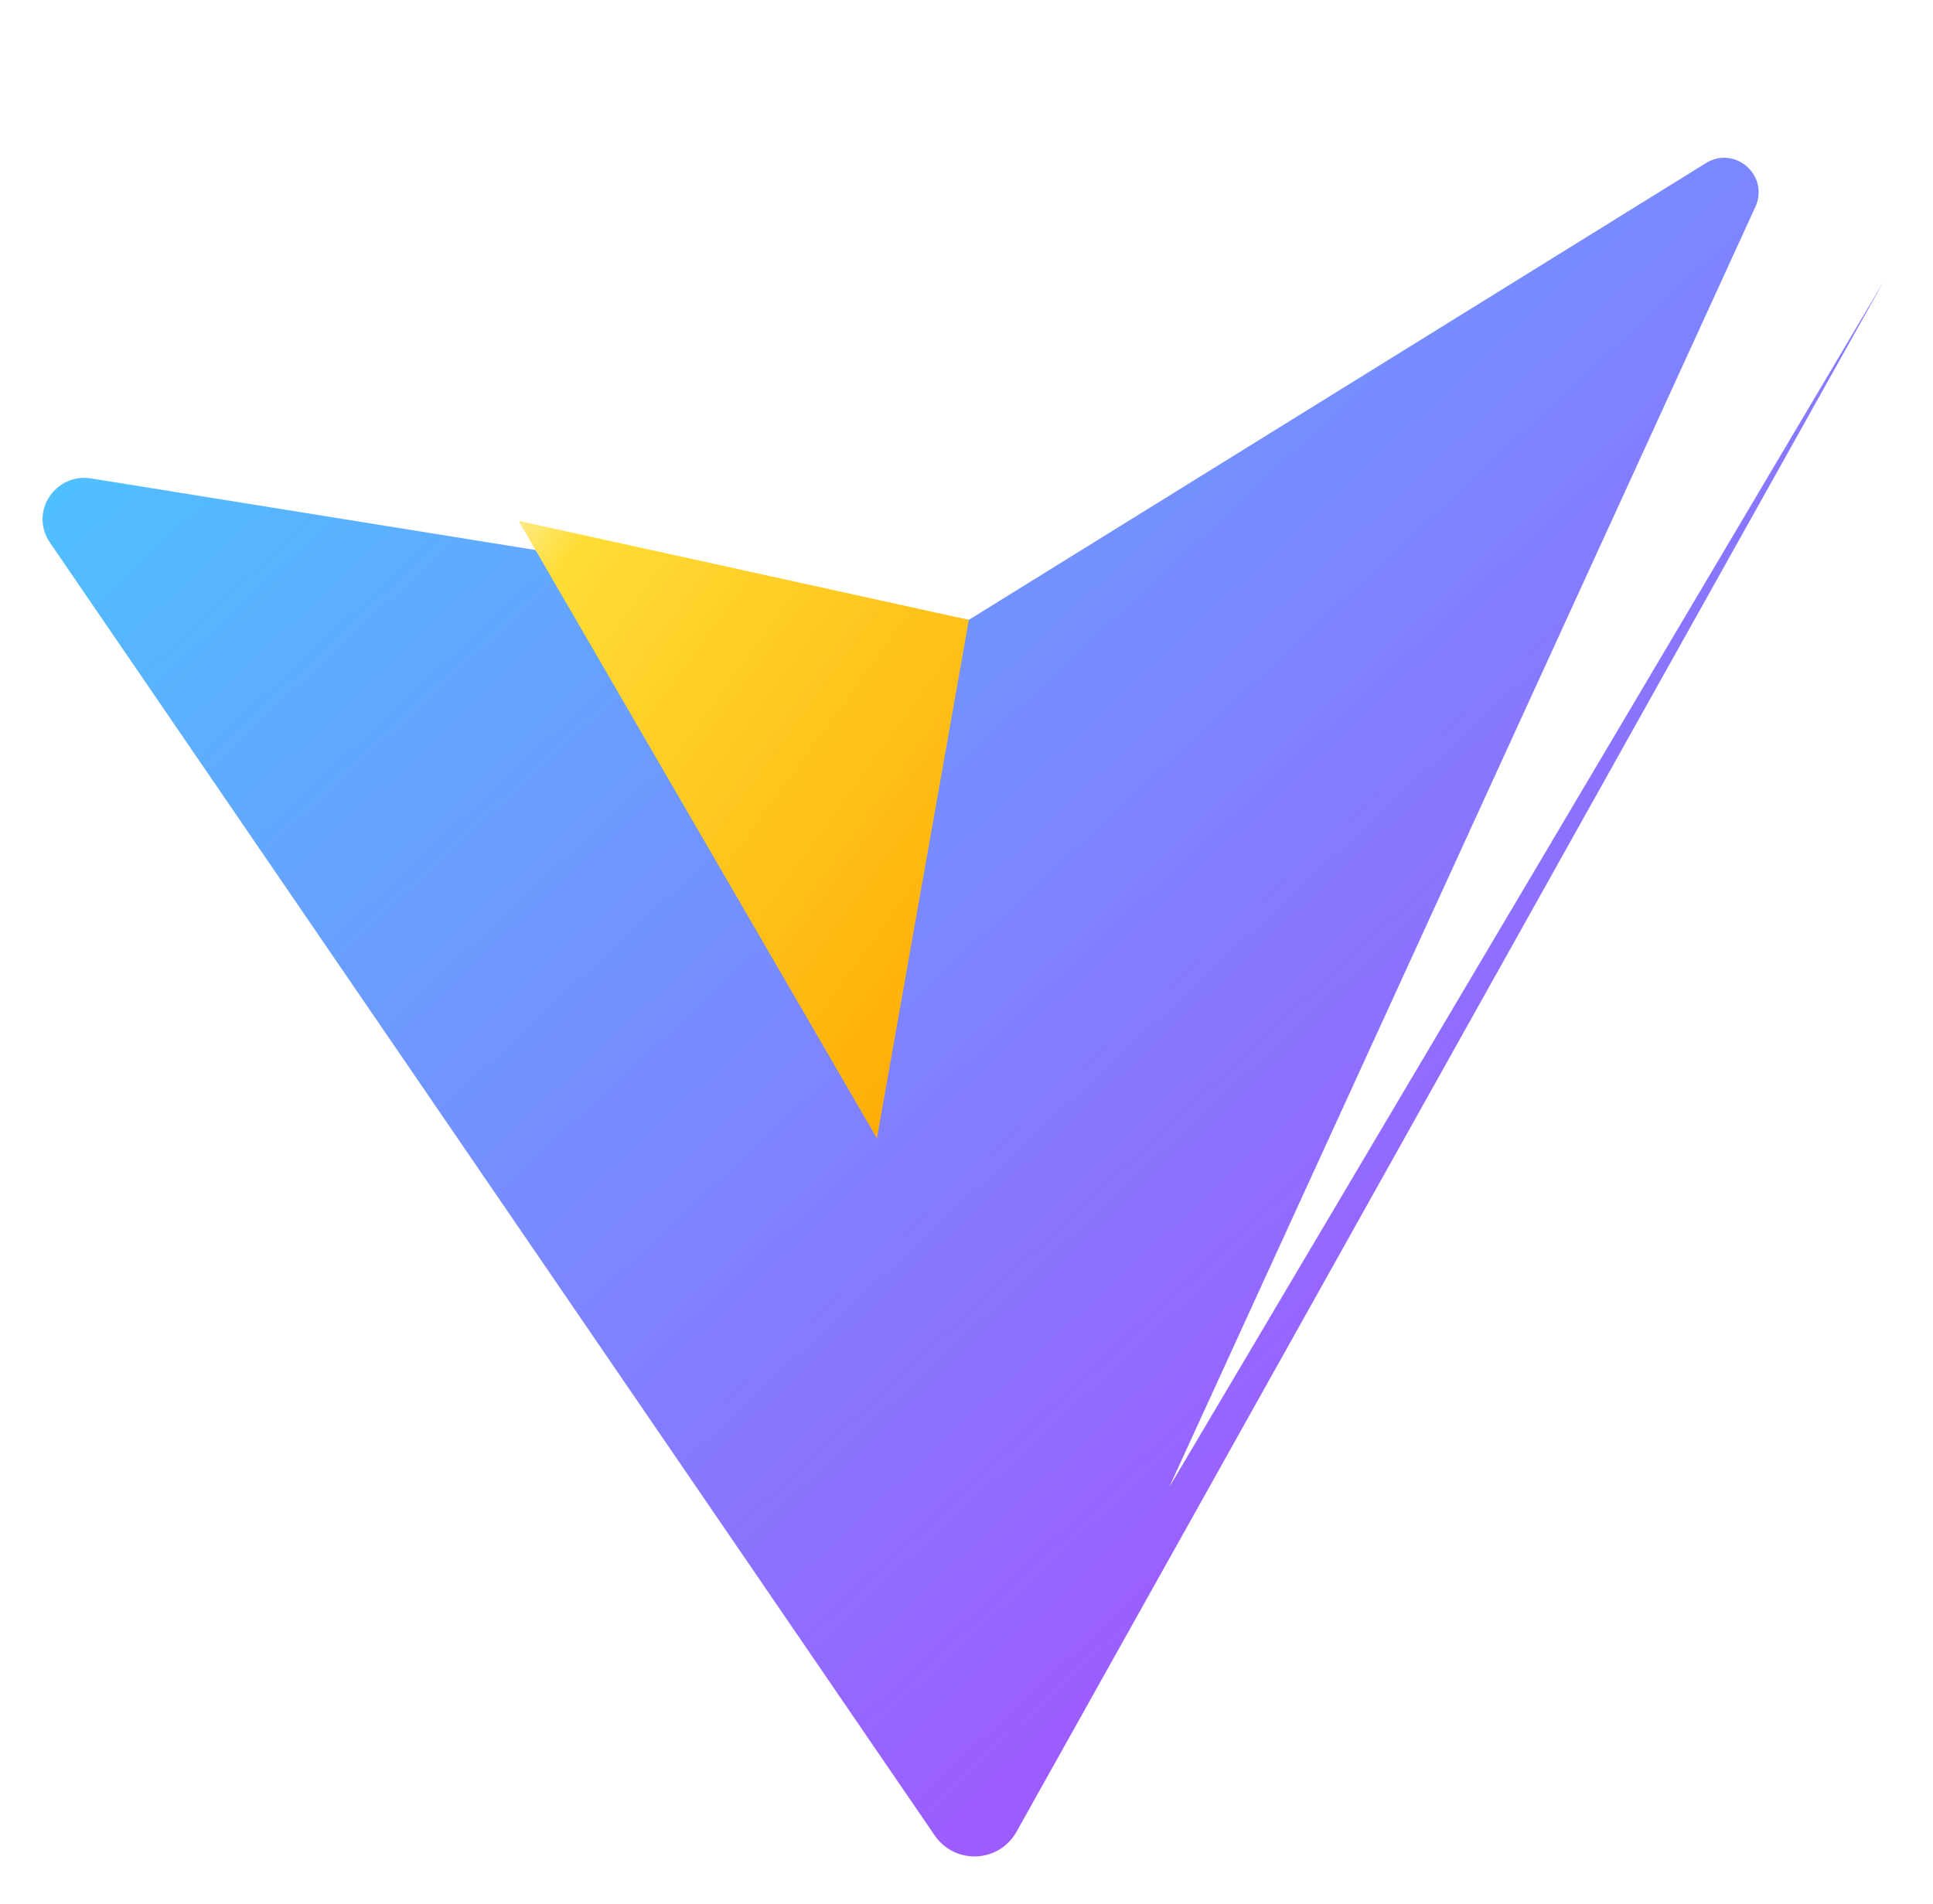
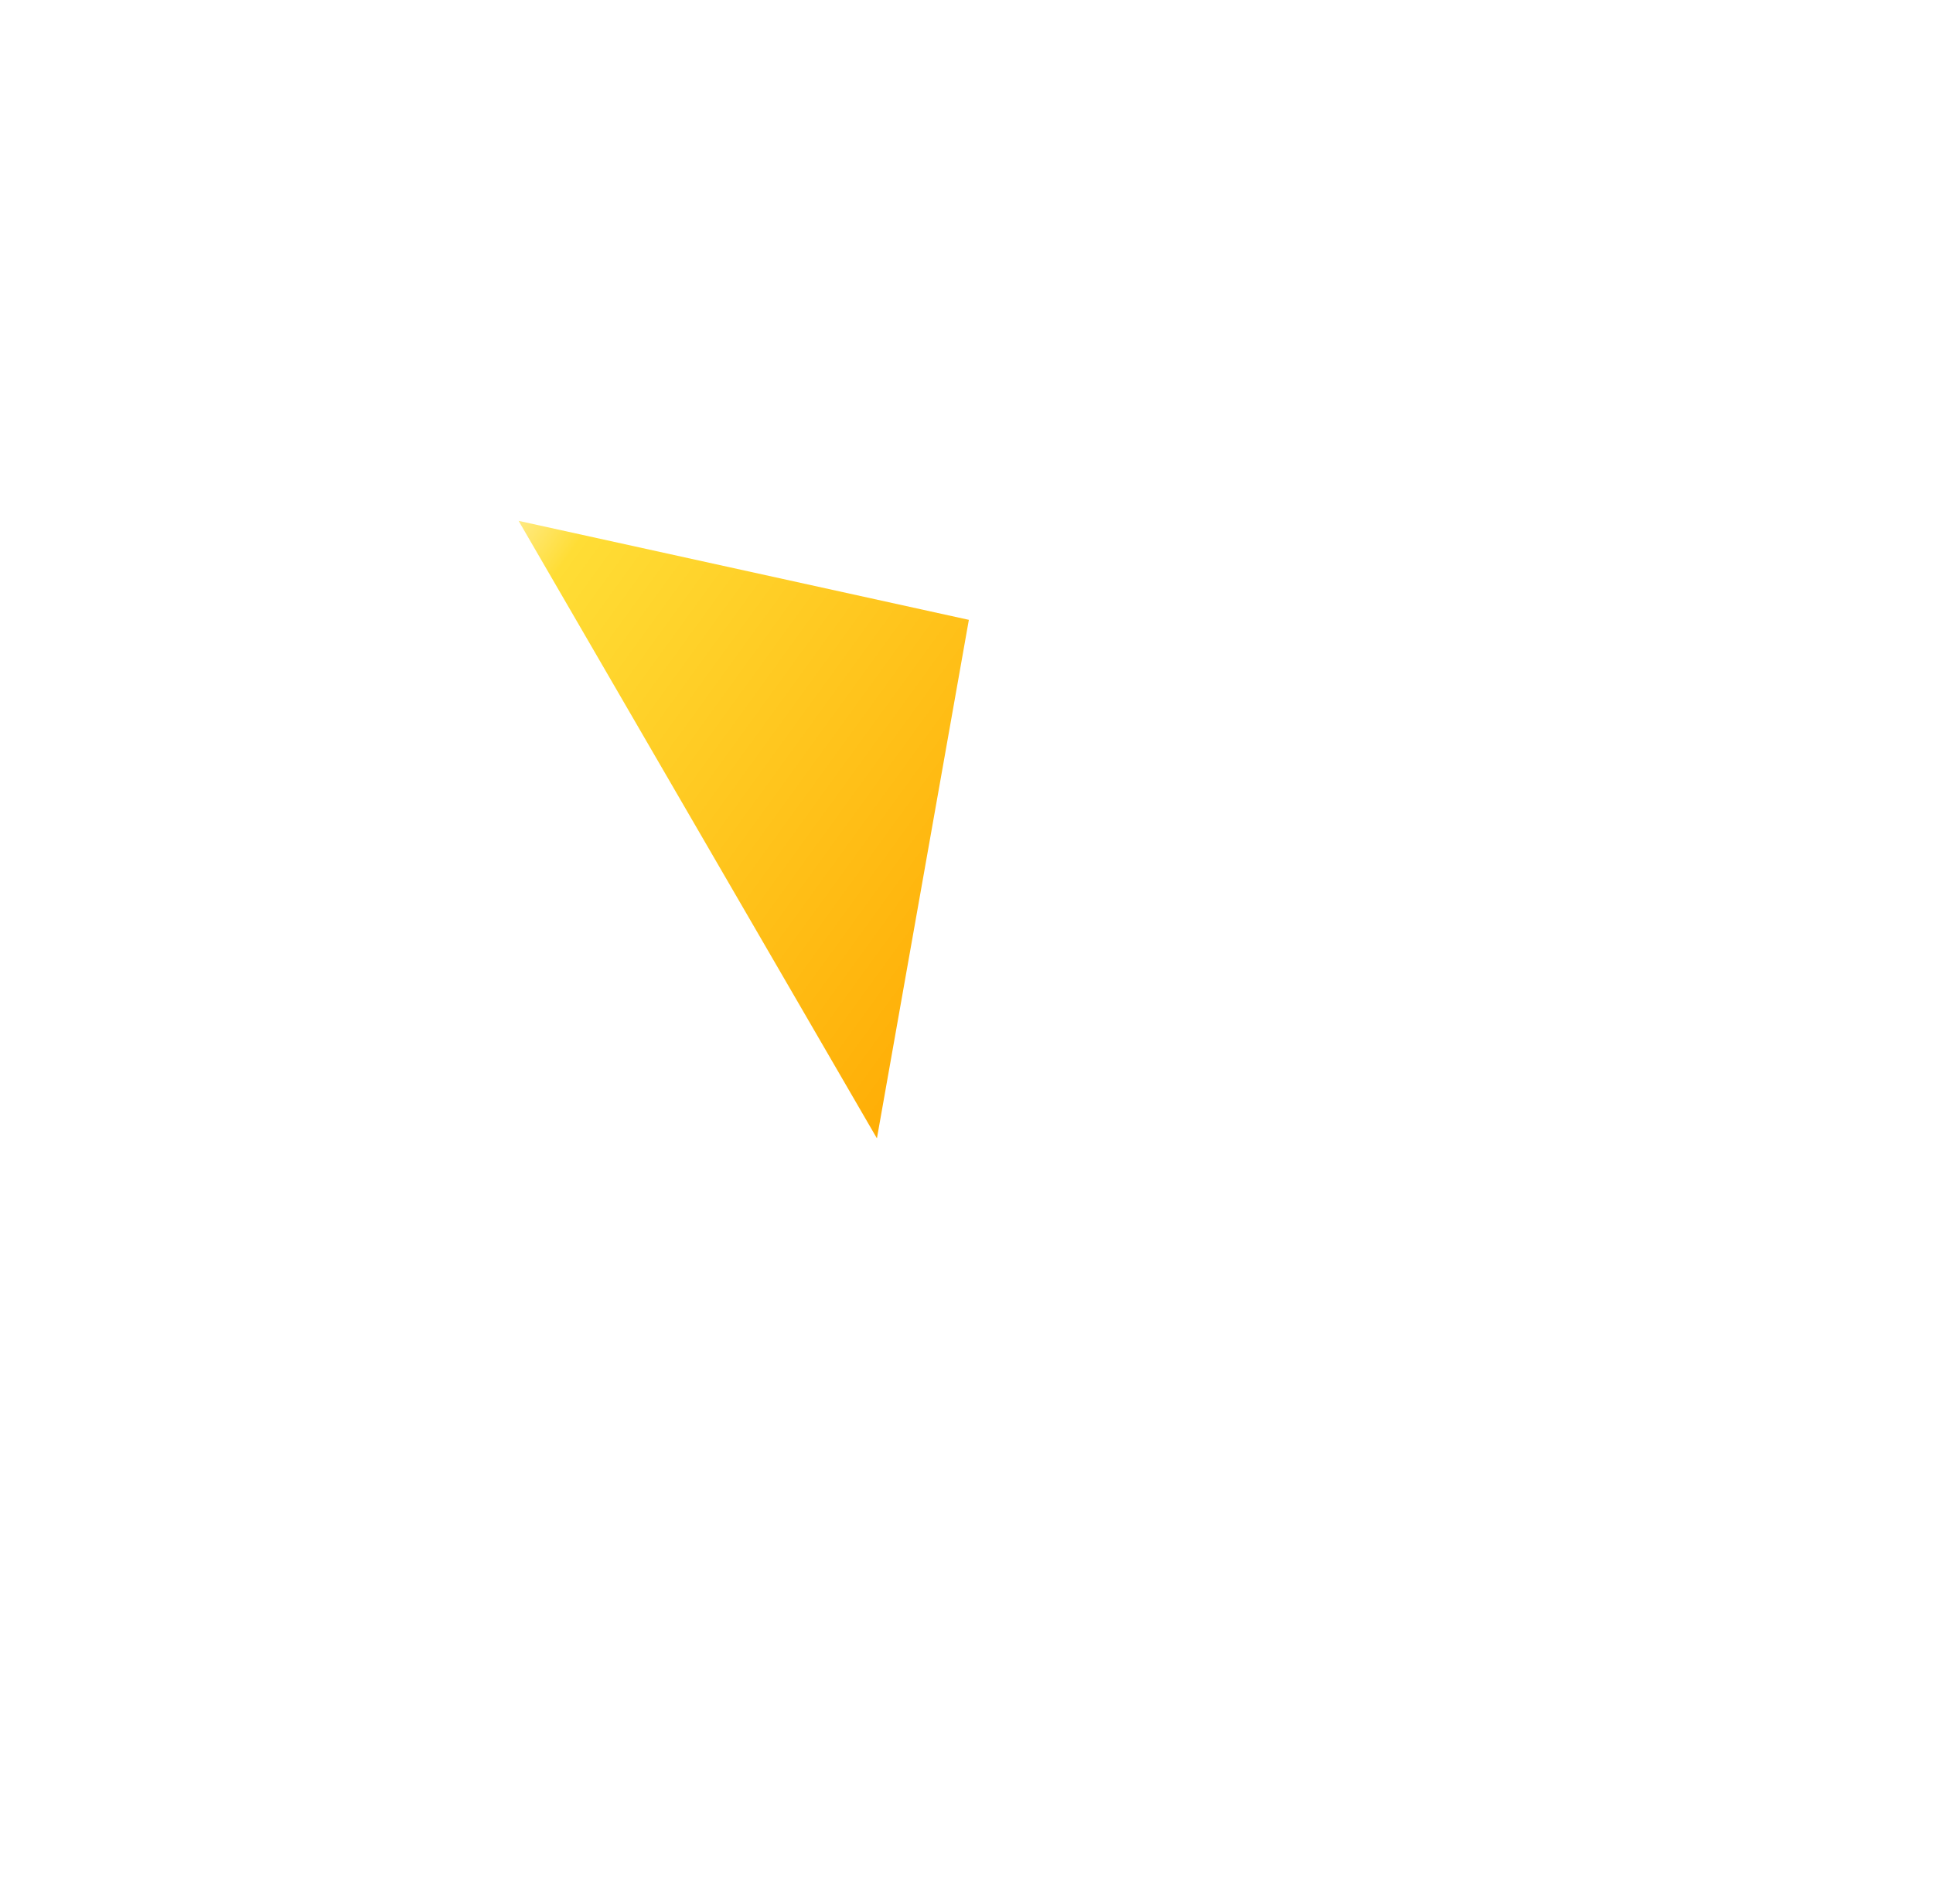
<svg xmlns="http://www.w3.org/2000/svg" width="410" height="404" viewBox="0 0 410 404" fill="none">
  <defs>
    <linearGradient id="grad1" x1="0" y1="0" x2="1" y2="1">
      <stop offset="0%" stop-color="#41D1FF" />
      <stop offset="100%" stop-color="#BD34FE" />
    </linearGradient>
    <linearGradient id="grad2" x1="0" y1="0" x2="1" y2="1">
      <stop offset="0%" stop-color="#FFEA83" />
      <stop offset="8.333%" stop-color="#FFDD35" />
      <stop offset="100%" stop-color="#FFA800" />
    </linearGradient>
  </defs>
-   <path d="M399.641 59.525L215.643 388.545C211.923 395.25 202.537 395.68 198.207 389.318L10.585 115.092C6.173 108.606 11.74 100.28 19.332 101.498L205.5 131.5L362 34.5C368 31 375 37 372.5 43.5L248 315.5L399.641 59.525Z" fill="url(#grad1)" />
  <path d="M205.5 131.5L110 110.5L186 241.5L205.5 131.5Z" fill="url(#grad2)" />
</svg>